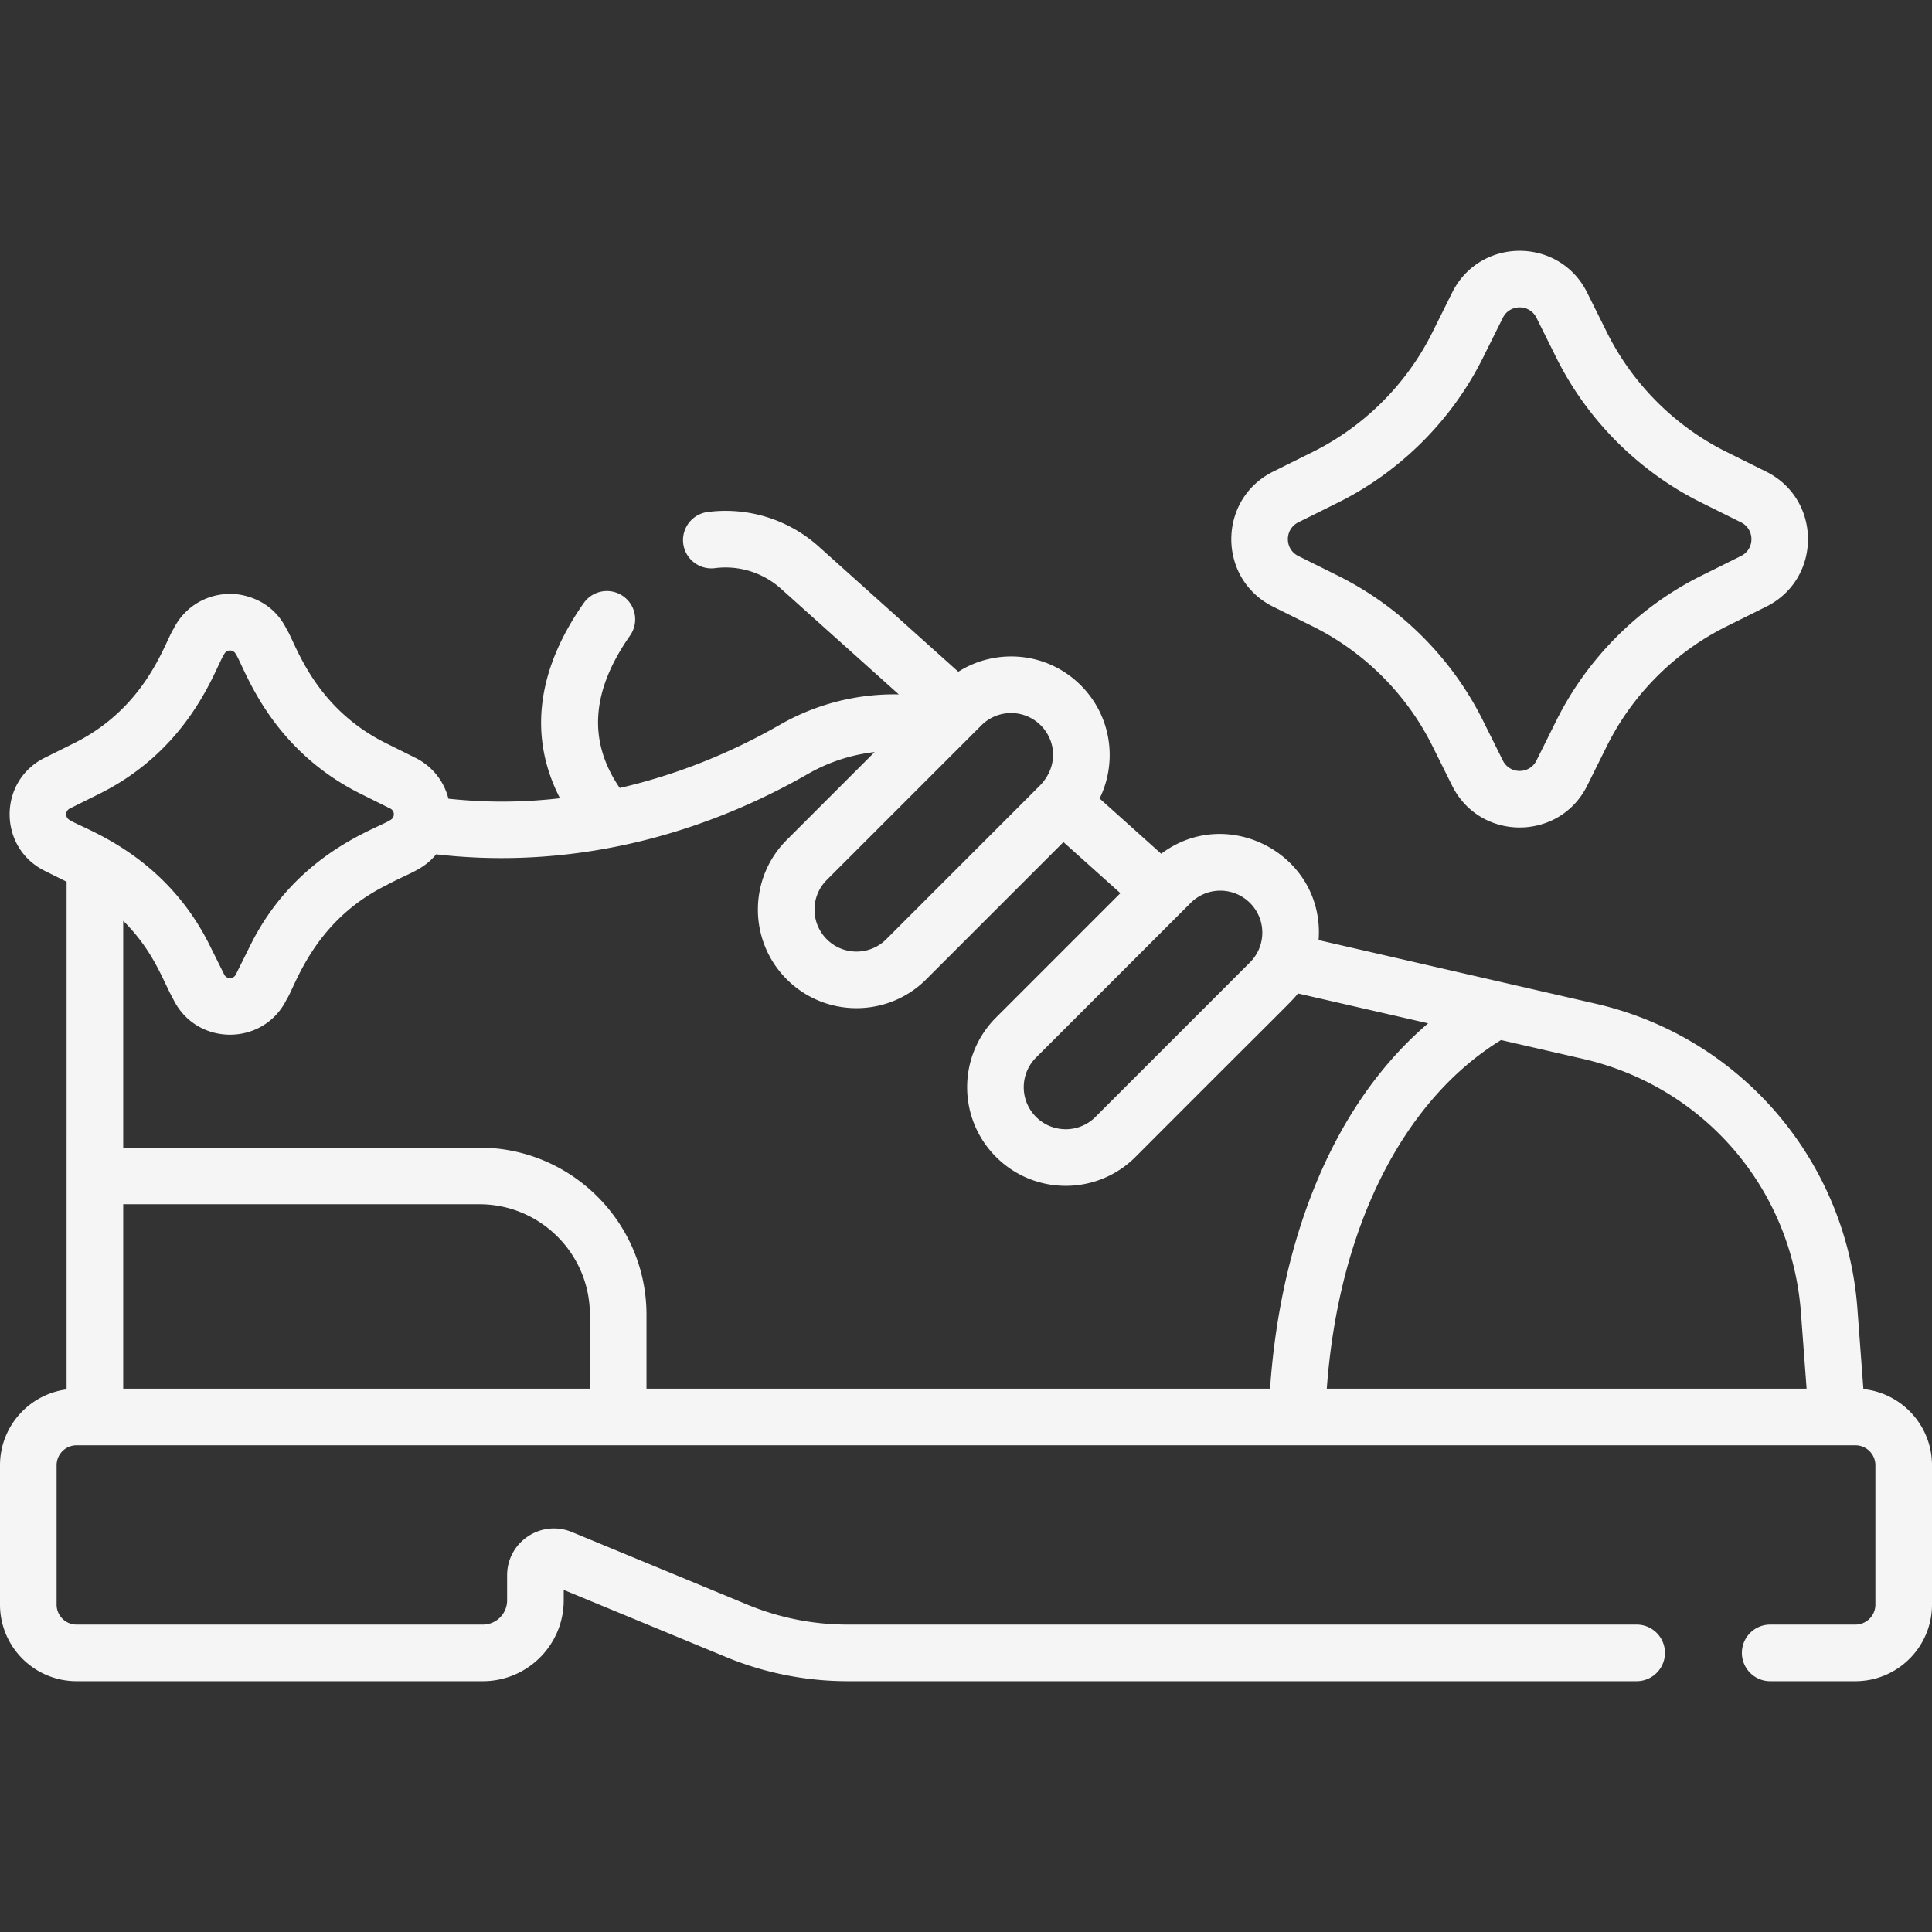
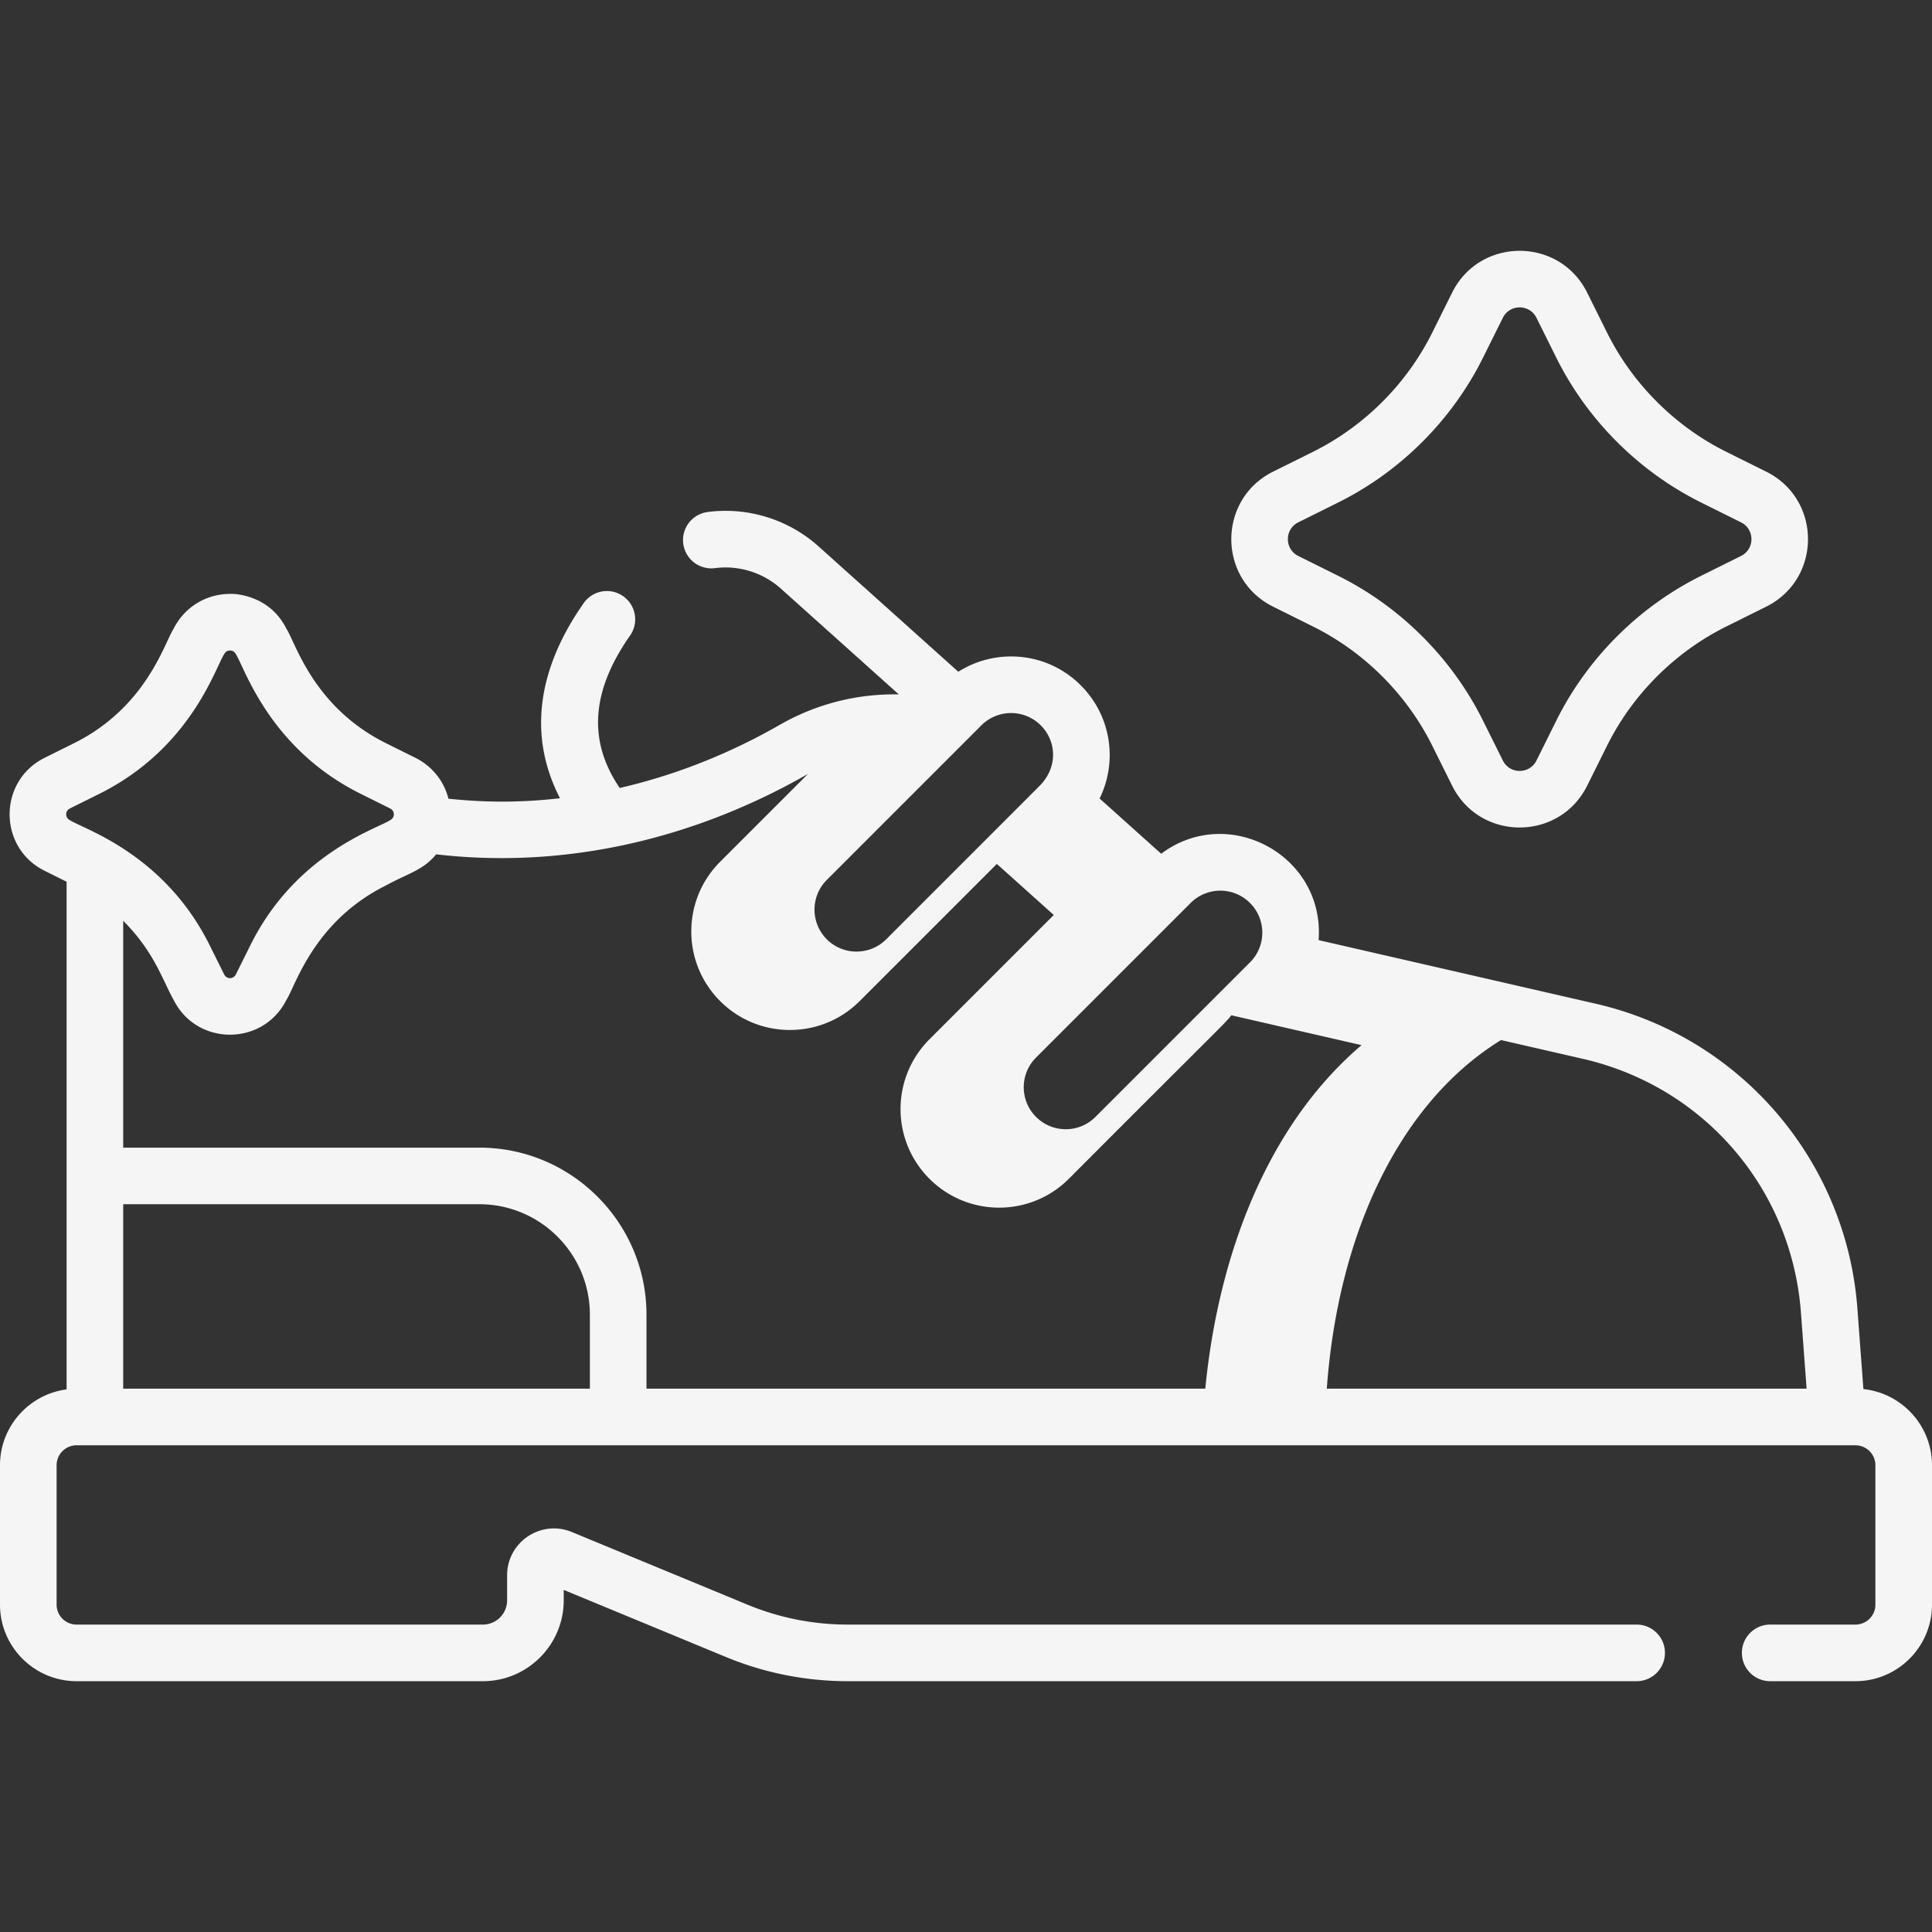
<svg xmlns="http://www.w3.org/2000/svg" viewBox="0 0 512 512">
  <rect x="0" y="0" width="512" height="512" fill="#333333" stroke="none" />
-   <path d="m337.39 160.774 10.572 5.257c13.616 6.77 24.843 17.996 31.613 31.612l5.256 10.571c7.347 14.777 28.441 14.771 35.786 0l5.256-10.571c6.77-13.616 17.997-24.843 31.613-31.612l10.57-5.257c14.777-7.346 14.772-28.44 0-35.785l-10.571-5.256c-13.616-6.769-24.843-17.996-31.613-31.612l-5.256-10.571c-7.347-14.777-28.442-14.77-35.786 0l-5.256 10.571c-6.77 13.616-17.997 24.843-31.613 31.612l-10.571 5.256c-14.775 7.347-14.772 28.441 0 35.785zm6.678-22.353 10.571-5.256c16.525-8.216 30.15-21.841 38.367-38.366l5.256-10.571c1.832-3.683 7.083-3.698 8.922 0l5.256 10.571c8.216 16.525 21.842 30.15 38.367 38.366l10.571 5.256c3.693 1.836 3.692 7.087 0 8.922l-10.571 5.257c-16.525 8.216-30.15 21.841-38.367 38.366l-5.256 10.571c-1.832 3.684-7.083 3.698-8.922 0l-5.256-10.571c-8.216-16.525-21.842-30.15-38.366-38.366l-10.572-5.257c-3.692-1.836-3.691-7.087 0-8.922zm149.751 229.704-1.593-21.376c-2.897-38.859-30.656-71.878-69.395-80.766l-73.387-16.841c1.674-22.538-24.002-36.218-41.715-22.889l-16.323-14.643c4.755-9.665 3.202-21.806-4.985-29.991-9.007-9.008-22.596-9.873-32.46-3.599l-36.987-33.18a36.94 36.94 0 0 0-29.489-9.146 7.5 7.5 0 0 0 1.945 14.873 21.99 21.99 0 0 1 17.527 5.439l31.233 28.018a60.84 60.84 0 0 0-31.52 8.051c-13.566 7.781-27.894 13.401-42.434 16.745-8.482-12.426-7.574-25.679 2.735-40.384a7.5 7.5 0 0 0-1.835-10.446 7.5 7.5 0 0 0-10.447 1.835c-12.54 17.886-14.626 35.552-6.287 51.718-10.207 1.162-19.535 1.177-29.56.122-1.175-4.658-4.305-8.623-8.755-10.836l-7.809-3.883c-19.221-9.557-23.946-26.604-26.351-30.276-4.834-9.724-15.112-9.317-14.971-9.275-6.39 0-12.126 3.554-14.972 9.275-2.389 3.649-7.174 20.742-26.351 30.276l-7.808 3.883c-12.365 6.147-12.359 23.797 0 29.942l5.826 2.897-.001 134.537C7.708 369.507 0 378.014 0 388.305v36.935c0 11.189 9.102 20.291 20.291 20.291h107.677c11.812 0 21.422-9.609 21.422-21.422v-2.768l42.933 17.758a84.3 84.3 0 0 0 32.379 6.432h209.026c4.142 0 7.5-3.357 7.5-7.5s-3.358-7.5-7.5-7.5H224.702a69.34 69.34 0 0 1-26.645-5.293l-46.508-19.236c-8.158-3.375-17.159 2.621-17.159 11.472v6.636a6.43 6.43 0 0 1-6.422 6.422H20.291A5.297 5.297 0 0 1 15 425.241v-36.935a5.296 5.296 0 0 1 5.291-5.29h471.418a5.297 5.297 0 0 1 5.291 5.29v36.935a5.298 5.298 0 0 1-5.291 5.291H469.12c-4.142 0-7.5 3.357-7.5 7.5s3.358 7.5 7.5 7.5h22.589c11.188 0 20.291-9.102 20.291-20.291v-36.935c0-10.476-7.981-19.121-18.181-20.181zM315.526 239.298c4.348-4.348 11.388-4.351 15.738 0 4.371 4.372 4.325 11.415 0 15.738l-40.96 40.96c-4.346 4.347-11.389 4.352-15.739.001-4.348-4.349-4.351-11.388 0-15.738zm-55.452-47.072c4.347-4.347 11.389-4.35 15.739.001 3.891 3.89 4.737 10.45.125 15.586-.362.404-33.478 33.501-41.085 41.112-4.339 4.34-11.4 4.34-15.74 0h.001c-4.348-4.348-4.35-11.388 0-15.737zm-241.57 25.115a1.71 1.71 0 0 1 0-3.079l7.808-3.883c24.346-12.107 30.767-33.526 33.103-37.029a1.712 1.712 0 0 1 3.08-.001c2.292 3.437 8.753 24.922 33.104 37.03l7.809 3.883c1.307.65 1.267 2.45 0 3.079-3.442 2.295-24.92 8.751-37.03 33.104l-3.882 7.808a1.711 1.711 0 0 1-3.08 0l-3.882-7.808c-12.091-24.319-33.552-30.784-37.03-33.104zm137.821 150.674H32.651v-48.879h94.39c16.147 0 29.283 13.137 29.283 29.283v19.596zm180.257 0H171.325v-19.596c0-24.418-19.865-44.283-44.283-44.283h-94.39v-60.112c8.146 8.128 10.329 15.507 13.333 20.907 6.148 12.364 23.799 12.36 29.943 0 2.389-3.648 7.175-20.743 26.351-30.275 6.132-3.347 9.83-4.019 13.308-8.251 34.401 4 68.62-4.153 98.546-21.317a45.845 45.845 0 0 1 17.649-5.783l-23.275 23.275c-10.211 10.21-10.212 26.739 0 36.951l.001.001c10.189 10.186 26.764 10.186 36.952 0l36.365-36.365 15.087 13.534-32.951 32.95c-10.211 10.21-10.212 26.739-.001 36.951 10.2 10.202 26.74 10.213 36.953.001 42.74-42.84 41.174-40.939 43.054-43.329l34.497 7.916c-27.221 23.226-39.441 61.119-41.882 96.825zm15.031 0c3.093-42.332 20.009-76.296 46.175-92.389l21.688 4.977c32.117 7.37 55.341 34.4 57.791 67.262l1.502 20.15z" style="fill:#f5f5f5" />
+   <path d="m337.39 160.774 10.572 5.257c13.616 6.77 24.843 17.996 31.613 31.612l5.256 10.571c7.347 14.777 28.441 14.771 35.786 0l5.256-10.571c6.77-13.616 17.997-24.843 31.613-31.612l10.57-5.257c14.777-7.346 14.772-28.44 0-35.785l-10.571-5.256c-13.616-6.769-24.843-17.996-31.613-31.612l-5.256-10.571c-7.347-14.777-28.442-14.77-35.786 0l-5.256 10.571c-6.77 13.616-17.997 24.843-31.613 31.612l-10.571 5.256c-14.775 7.347-14.772 28.441 0 35.785zm6.678-22.353 10.571-5.256c16.525-8.216 30.15-21.841 38.367-38.366l5.256-10.571c1.832-3.683 7.083-3.698 8.922 0l5.256 10.571c8.216 16.525 21.842 30.15 38.367 38.366l10.571 5.256c3.693 1.836 3.692 7.087 0 8.922l-10.571 5.257c-16.525 8.216-30.15 21.841-38.367 38.366l-5.256 10.571c-1.832 3.684-7.083 3.698-8.922 0l-5.256-10.571c-8.216-16.525-21.842-30.15-38.366-38.366l-10.572-5.257c-3.692-1.836-3.691-7.087 0-8.922zm149.751 229.704-1.593-21.376c-2.897-38.859-30.656-71.878-69.395-80.766l-73.387-16.841c1.674-22.538-24.002-36.218-41.715-22.889l-16.323-14.643c4.755-9.665 3.202-21.806-4.985-29.991-9.007-9.008-22.596-9.873-32.46-3.599l-36.987-33.18a36.94 36.94 0 0 0-29.489-9.146 7.5 7.5 0 0 0 1.945 14.873 21.99 21.99 0 0 1 17.527 5.439l31.233 28.018a60.84 60.84 0 0 0-31.52 8.051c-13.566 7.781-27.894 13.401-42.434 16.745-8.482-12.426-7.574-25.679 2.735-40.384a7.5 7.5 0 0 0-1.835-10.446 7.5 7.5 0 0 0-10.447 1.835c-12.54 17.886-14.626 35.552-6.287 51.718-10.207 1.162-19.535 1.177-29.56.122-1.175-4.658-4.305-8.623-8.755-10.836l-7.809-3.883c-19.221-9.557-23.946-26.604-26.351-30.276-4.834-9.724-15.112-9.317-14.971-9.275-6.39 0-12.126 3.554-14.972 9.275-2.389 3.649-7.174 20.742-26.351 30.276l-7.808 3.883c-12.365 6.147-12.359 23.797 0 29.942l5.826 2.897-.001 134.537C7.708 369.507 0 378.014 0 388.305v36.935c0 11.189 9.102 20.291 20.291 20.291h107.677c11.812 0 21.422-9.609 21.422-21.422v-2.768l42.933 17.758a84.3 84.3 0 0 0 32.379 6.432h209.026c4.142 0 7.5-3.357 7.5-7.5s-3.358-7.5-7.5-7.5H224.702a69.34 69.34 0 0 1-26.645-5.293l-46.508-19.236c-8.158-3.375-17.159 2.621-17.159 11.472v6.636a6.43 6.43 0 0 1-6.422 6.422H20.291A5.297 5.297 0 0 1 15 425.241v-36.935a5.296 5.296 0 0 1 5.291-5.29h471.418a5.297 5.297 0 0 1 5.291 5.29v36.935a5.298 5.298 0 0 1-5.291 5.291H469.12c-4.142 0-7.5 3.357-7.5 7.5s3.358 7.5 7.5 7.5h22.589c11.188 0 20.291-9.102 20.291-20.291v-36.935c0-10.476-7.981-19.121-18.181-20.181zM315.526 239.298c4.348-4.348 11.388-4.351 15.738 0 4.371 4.372 4.325 11.415 0 15.738l-40.96 40.96c-4.346 4.347-11.389 4.352-15.739.001-4.348-4.349-4.351-11.388 0-15.738zm-55.452-47.072c4.347-4.347 11.389-4.35 15.739.001 3.891 3.89 4.737 10.45.125 15.586-.362.404-33.478 33.501-41.085 41.112-4.339 4.34-11.4 4.34-15.74 0h.001c-4.348-4.348-4.35-11.388 0-15.737zm-241.57 25.115a1.71 1.71 0 0 1 0-3.079l7.808-3.883c24.346-12.107 30.767-33.526 33.103-37.029a1.712 1.712 0 0 1 3.08-.001c2.292 3.437 8.753 24.922 33.104 37.03l7.809 3.883c1.307.65 1.267 2.45 0 3.079-3.442 2.295-24.92 8.751-37.03 33.104l-3.882 7.808a1.711 1.711 0 0 1-3.08 0l-3.882-7.808c-12.091-24.319-33.552-30.784-37.03-33.104zm137.821 150.674H32.651v-48.879h94.39c16.147 0 29.283 13.137 29.283 29.283v19.596zm180.257 0H171.325v-19.596c0-24.418-19.865-44.283-44.283-44.283h-94.39v-60.112c8.146 8.128 10.329 15.507 13.333 20.907 6.148 12.364 23.799 12.36 29.943 0 2.389-3.648 7.175-20.743 26.351-30.275 6.132-3.347 9.83-4.019 13.308-8.251 34.401 4 68.62-4.153 98.546-21.317l-23.275 23.275c-10.211 10.21-10.212 26.739 0 36.951l.001.001c10.189 10.186 26.764 10.186 36.952 0l36.365-36.365 15.087 13.534-32.951 32.95c-10.211 10.21-10.212 26.739-.001 36.951 10.2 10.202 26.74 10.213 36.953.001 42.74-42.84 41.174-40.939 43.054-43.329l34.497 7.916c-27.221 23.226-39.441 61.119-41.882 96.825zm15.031 0c3.093-42.332 20.009-76.296 46.175-92.389l21.688 4.977c32.117 7.37 55.341 34.4 57.791 67.262l1.502 20.15z" style="fill:#f5f5f5" />
</svg>